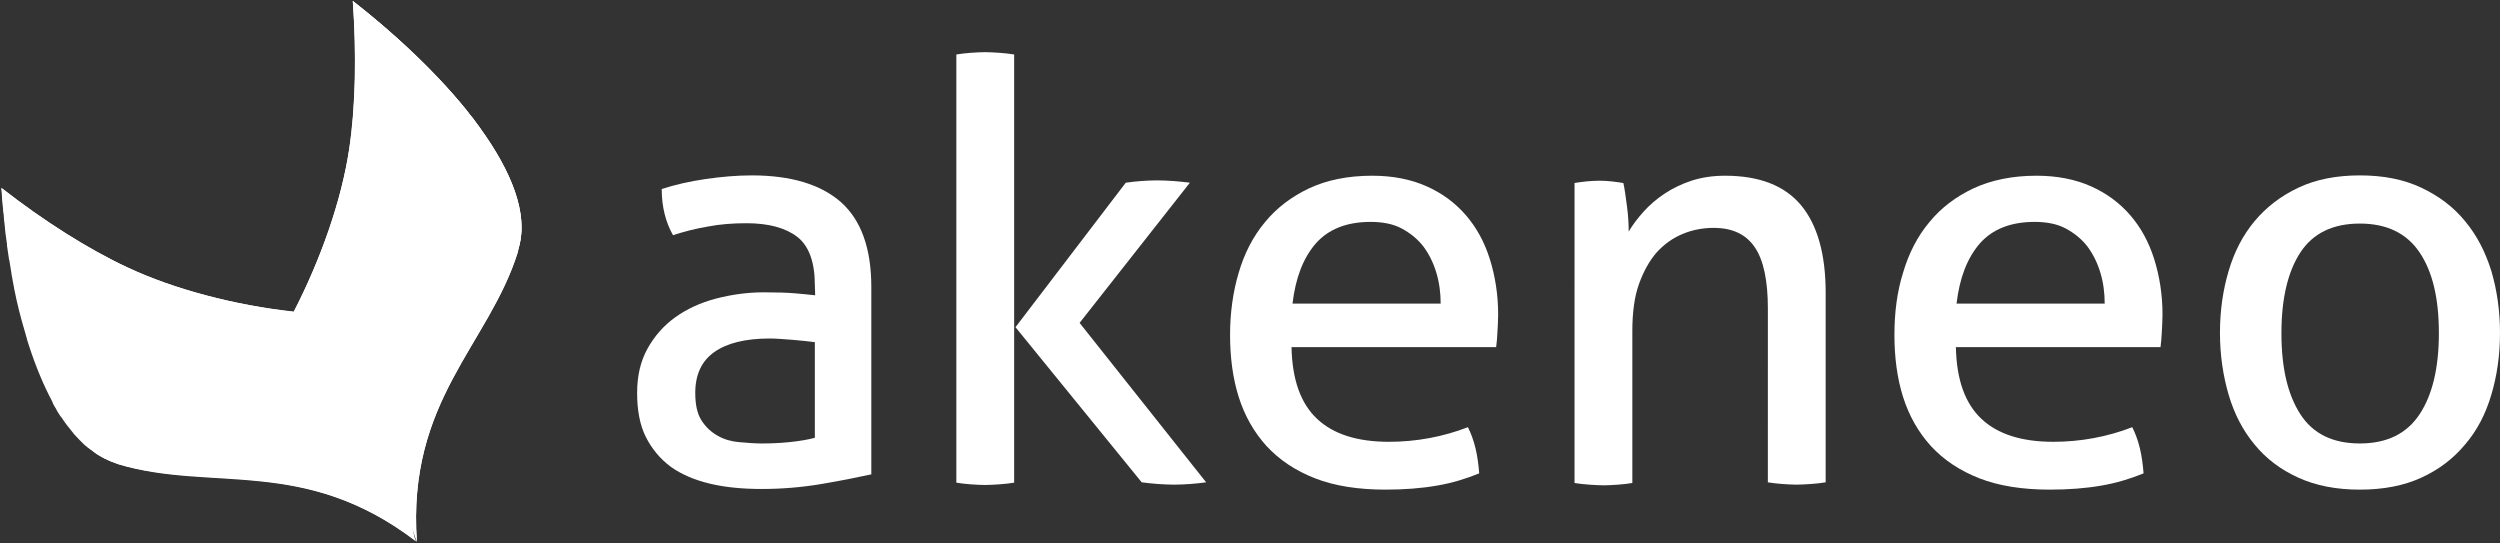
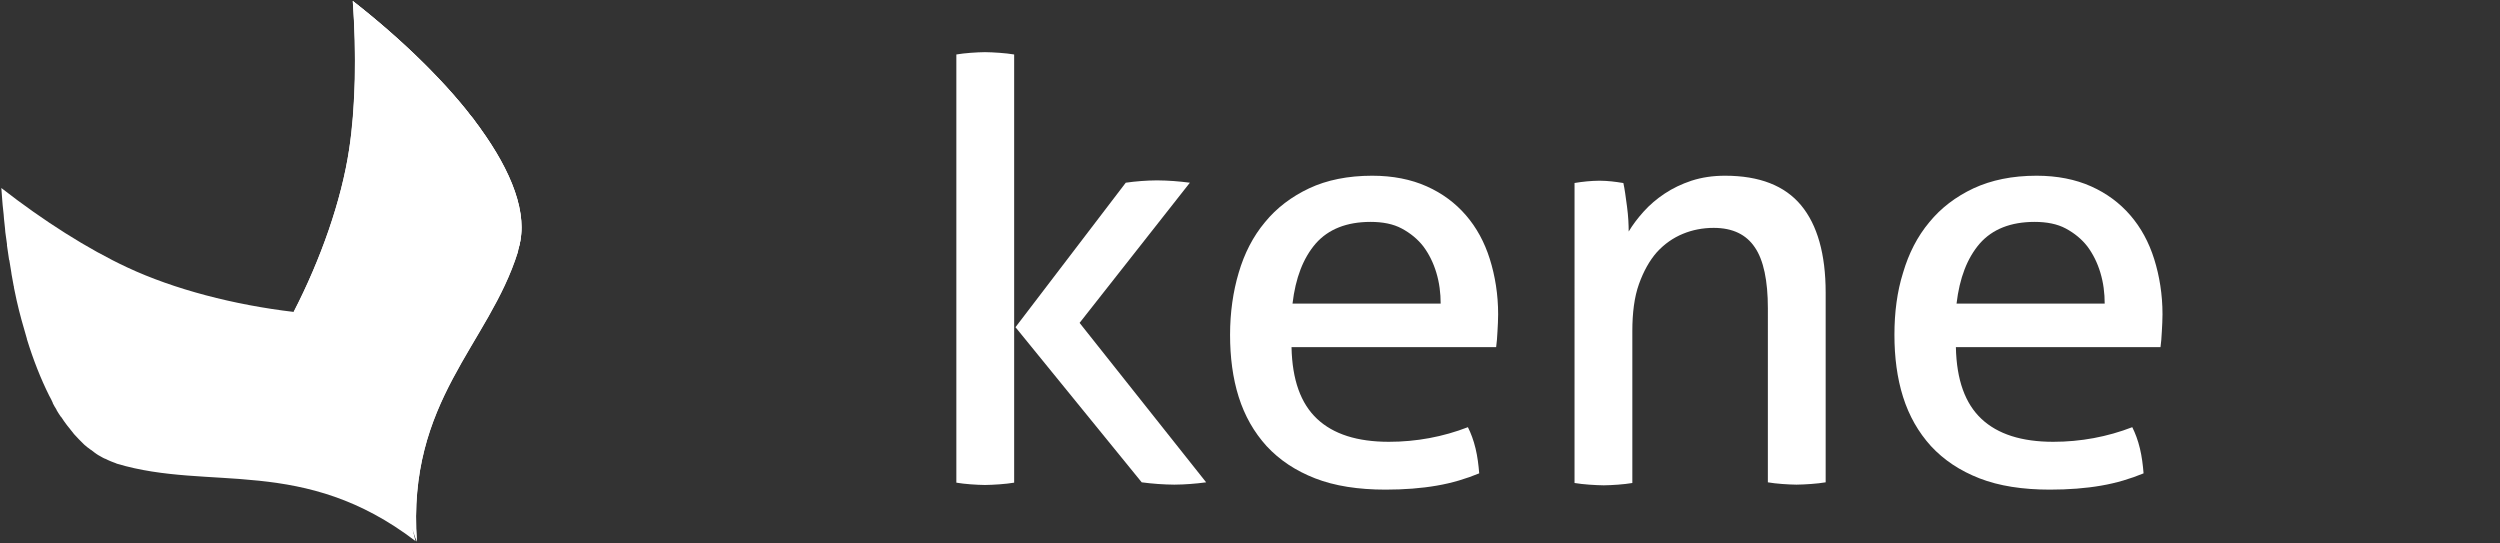
<svg xmlns="http://www.w3.org/2000/svg" version="1.1" id="Layer_1" x="0px" y="0px" viewBox="0 0 752.6 163.5" style="enable-background:new 0 0 752.6 163.5;" xml:space="preserve">
  <rect x="0" y="0" width="752.6" height="163.5" fill="#333333" stroke="none" />
  <g>
    <defs>
      <rect id="SVGID_1_" width="752.6" height="163.5" />
    </defs>
    <clipPath id="SVGID_2_">
      <use href="#SVGID_1_" style="overflow:visible;" />
    </clipPath>
    <g class="st0" fill="#fff">
-       <path fill="#fff" d="M245.3,85.8c0-6.9-1.8-11.8-5.3-14.5c-3.5-2.7-8.6-4.1-15.3-4.1c-4.1,0-8,0.3-11.6,1c-3.6,0.6-7.1,1.5-10.5,2.6    c-2.2-3.9-3.4-8.5-3.4-13.9c4-1.3,8.4-2.3,13.2-3c4.8-0.7,9.5-1.1,13.9-1.1c11.8,0,20.7,2.7,26.8,8c6.1,5.4,9.2,13.9,9.2,25.6    v56.4c-4.1,0.9-9.1,1.9-15,2.9c-5.9,1-11.9,1.5-18,1.5c-5.8,0-11-0.5-15.6-1.6c-4.6-1.1-8.6-2.8-11.8-5.1c-3.2-2.4-5.7-5.4-7.5-9    c-1.8-3.6-2.6-8.1-2.6-13.2c0-5.1,1-9.5,3.1-13.3c2.1-3.8,4.9-7,8.4-9.5c3.5-2.5,7.6-4.4,12.2-5.6c4.6-1.2,9.4-1.9,14.5-1.9    c3.8,0,6.9,0.1,9.3,0.3c2.4,0.2,4.4,0.4,6.1,0.6L245.3,85.8L245.3,85.8z M245.3,103c-1.8-0.2-4-0.5-6.7-0.7    c-2.7-0.2-5-0.4-6.9-0.4c-7.3,0-12.9,1.4-16.7,4.1c-3.8,2.7-5.7,6.8-5.7,12.3c0,3.5,0.6,6.3,1.9,8.3c1.3,2,2.9,3.5,4.9,4.6    c1.9,1.1,4.1,1.7,6.4,1.9c2.4,0.2,4.6,0.4,6.7,0.4c2.7,0,5.5-0.1,8.4-0.4c2.9-0.3,5.4-0.7,7.7-1.3V103L245.3,103z" />
      <path fill="#fff" d="M287.9,16.4c1.3-0.2,2.7-0.4,4.3-0.5c1.6-0.1,3-0.2,4.3-0.2c1.3,0,2.8,0.1,4.4,0.2c1.6,0.1,3.1,0.3,4.4,0.5v128.9    c-1.3,0.2-2.8,0.4-4.4,0.5c-1.6,0.1-3.1,0.2-4.4,0.2c-1.3,0-2.7-0.1-4.3-0.2c-1.6-0.1-3-0.3-4.3-0.5V16.4z M305.7,98.5L338.9,55    c1.5-0.2,3.1-0.4,4.6-0.5c1.5-0.1,3.1-0.2,4.8-0.2c1.8,0,3.4,0.1,5,0.2c1.6,0.1,3.2,0.3,4.9,0.5L325,97.2l38.1,48    c-1.6,0.2-3.2,0.4-4.8,0.5c-1.5,0.1-3.1,0.2-4.8,0.2c-1.6,0-3.3-0.1-4.9-0.2c-1.6-0.1-3.3-0.3-4.9-0.5L305.7,98.5z" />
      <path fill="#fff" d="M388.8,104.5c0.2,9.9,2.8,17,7.7,21.6c4.9,4.6,12.1,6.9,21.6,6.9c8.3,0,16.3-1.5,23.8-4.4c0.9,1.8,1.7,3.9,2.3,6.4    c0.6,2.5,0.9,5,1.1,7.5c-3.9,1.6-8.1,2.9-12.8,3.7c-4.6,0.8-9.8,1.2-15.4,1.2c-8.2,0-15.3-1.1-21.2-3.4    c-5.9-2.3-10.7-5.5-14.6-9.7c-3.8-4.2-6.6-9.1-8.4-14.8c-1.8-5.7-2.6-12-2.6-18.7c0-6.7,0.9-13,2.6-18.7    c1.7-5.8,4.3-10.9,7.9-15.2c3.5-4.3,8-7.7,13.3-10.2c5.3-2.5,11.7-3.8,19-3.8c6.2,0,11.7,1.1,16.4,3.2c4.7,2.1,8.6,5,11.8,8.7    c3.2,3.7,5.6,8.1,7.2,13.2c1.6,5.1,2.5,10.7,2.5,16.6c0,1.7-0.1,3.4-0.2,5.2c-0.1,1.8-0.2,3.4-0.4,4.7H388.8L388.8,104.5z     M433.7,91.5c0-3.3-0.4-6.4-1.3-9.4c-0.9-3-2.2-5.6-3.9-7.9c-1.7-2.2-3.9-4-6.5-5.4c-2.6-1.4-5.8-2-9.4-2    c-7.2,0-12.7,2.2-16.5,6.5c-3.8,4.4-6.1,10.4-7,18.1H433.7L433.7,91.5z" />
      <path fill="#fff" d="M473.9,55.1c1.3-0.2,2.6-0.4,3.8-0.5c1.2-0.1,2.5-0.2,3.8-0.2s2.5,0.1,3.6,0.2c1.1,0.1,2.3,0.3,3.6,0.5    c0.4,1.8,0.7,4.1,1.1,7.1c0.4,3,0.5,5.5,0.5,7.5c1.2-2,2.7-4,4.5-6c1.8-2,3.9-3.8,6.3-5.4c2.4-1.6,5.1-2.9,8.1-3.9    c3.1-1,6.4-1.5,10.1-1.5c10.4,0,18,3,22.9,8.9c4.9,5.9,7.4,14.7,7.4,26.3v57.1c-1.3,0.2-2.8,0.4-4.4,0.5c-1.6,0.1-3.1,0.2-4.4,0.2    c-1.3,0-2.7-0.1-4.3-0.2c-1.6-0.1-3-0.3-4.3-0.5V92.8c0-8.3-1.3-14.5-3.9-18.3c-2.6-3.9-6.7-5.9-12.4-5.9c-3.3,0-6.4,0.6-9.3,1.8    c-2.9,1.2-5.5,3-7.8,5.5c-2.2,2.5-4,5.7-5.4,9.6c-1.4,3.9-2,8.7-2,14.2v45.7c-1.3,0.2-2.7,0.4-4.3,0.5c-1.6,0.1-3,0.2-4.3,0.2    c-1.3,0-2.8-0.1-4.4-0.2c-1.6-0.1-3.1-0.3-4.4-0.5V55.1H473.9z" />
      <path fill="#fff" d="M588.8,104.5c0.2,9.9,2.8,17,7.7,21.6c4.9,4.6,12.1,6.9,21.6,6.9c8.3,0,16.3-1.5,23.8-4.4c0.9,1.8,1.7,3.9,2.3,6.4    c0.6,2.5,0.9,5,1.1,7.5c-3.9,1.6-8.1,2.9-12.8,3.7c-4.6,0.8-9.8,1.2-15.4,1.2c-8.2,0-15.3-1.1-21.2-3.4    c-5.9-2.3-10.7-5.5-14.6-9.7c-3.8-4.2-6.6-9.1-8.4-14.8c-1.8-5.7-2.6-12-2.6-18.7c0-6.7,0.8-13,2.6-18.7    c1.7-5.8,4.3-10.9,7.9-15.2c3.5-4.3,8-7.7,13.3-10.2c5.4-2.5,11.7-3.8,19-3.8c6.2,0,11.7,1.1,16.4,3.2c4.7,2.1,8.6,5,11.8,8.7    c3.2,3.7,5.6,8.1,7.2,13.2c1.6,5.1,2.5,10.7,2.5,16.6c0,1.7-0.1,3.4-0.2,5.2c-0.1,1.8-0.2,3.4-0.4,4.7H588.8L588.8,104.5z     M633.6,91.5c0-3.3-0.4-6.4-1.3-9.4c-0.9-3-2.2-5.6-3.9-7.9c-1.7-2.2-3.9-4-6.5-5.4c-2.6-1.4-5.8-2-9.4-2    c-7.2,0-12.7,2.2-16.5,6.5c-3.8,4.4-6.1,10.4-7,18.1H633.6L633.6,91.5z" />
-       <path fill="#fff" d="M710.4,147.4c-7.1,0-13.2-1.2-18.5-3.6c-5.3-2.4-9.7-5.7-13.2-10c-3.5-4.2-6.1-9.2-7.8-15c-1.7-5.8-2.6-12-2.6-18.6    c0-6.7,0.9-12.9,2.6-18.6c1.7-5.8,4.3-10.8,7.8-15c3.5-4.2,7.9-7.6,13.2-10.1c5.3-2.5,11.5-3.7,18.5-3.7c7.1,0,13.2,1.2,18.5,3.7    c5.3,2.5,9.7,5.8,13.2,10.1c3.5,4.2,6.1,9.2,7.9,15c1.7,5.8,2.6,12,2.6,18.6c0,6.7-0.9,12.9-2.6,18.6c-1.7,5.8-4.3,10.8-7.9,15    c-3.5,4.2-7.9,7.6-13.2,10C723.7,146.2,717.5,147.4,710.4,147.4z M710.4,133.5c8.1,0,14.1-2.9,18-8.8c3.9-5.9,5.8-14.1,5.8-24.4    c0-10.5-1.9-18.5-5.8-24.3c-3.9-5.8-9.9-8.7-18-8.7c-8.1,0-14.1,2.9-17.9,8.7c-3.8,5.8-5.7,14-5.7,24.3c0,10.5,1.9,18.5,5.7,24.4    C696.3,130.6,702.3,133.5,710.4,133.5z" />
      <linearGradient id="SVGID_3_" gradientUnits="userSpaceOnUse" x1="22.014" y1="32.621" x2="156.803" y2="104.923" gradientTransform="matrix(1 0 0 -1 0 164.461)">
        <stop offset="4.294480e-02" style="stop-color:#5C257E" />
        <stop offset="0.969" style="stop-color:#8C509A" />
      </linearGradient>
      <path class="st1" d="M124.2,159.3c0.6,2,1.1,3.3,1.3,3.8c0.1,0-0.1,0,0,0c-3-42.5,21.7-59.3,30.4-87.2c0.1-0.4,0.2-0.9,0.3-1.4    c0.2-0.6,0.3-1.3,0.4-1.9c1.4-7.8-1.5-16.9-7.2-26.5c0-0.1-0.1-0.1-0.1-0.2c-0.5-0.8-1-1.6-1.5-2.4c-0.9-1.5-2-3-3-4.5    c-0.1-0.1-0.2-0.3-0.3-0.5c-0.3-0.4-0.6-0.8-0.9-1.2c-0.3-0.4-0.6-0.8-0.9-1.3c-0.3-0.4-0.6-0.8-1-1.2c-0.3-0.4-0.7-0.8-1-1.3    c-0.2-0.3-0.5-0.6-0.7-0.9c-9.2-11.3-21.2-22.4-33.8-32.3c0,0-0.1-0.1,0,0c1.2,15.9,0.9,32-1.1,44.7c-2.3,15.3-8.5,33-16.7,48.9    c-17.9-2.1-36-6.8-50.1-13.4c-11.8-5.5-25.2-14-37.9-23.9c0.1,1.3,0.2,2.7,0.3,4c0,0.4,0.1,0.8,0.1,1.2c0.1,1,0.2,1.9,0.3,2.8    c0,0.4,0.1,0.9,0.1,1.3c0.1,1,0.2,1.9,0.3,2.8c0,0.4,0.1,0.8,0.1,1.2c0.2,1.2,0.3,2.4,0.5,3.6c0,0.1,0,0.2,0,0.4    c0.2,1.4,0.4,2.8,0.6,4.1c0,0.1,0,0.2,0.1,0.3c0.2,1.2,0.4,2.4,0.6,3.7c0,0.3,0.1,0.5,0.1,0.7c0.2,1.1,0.4,2.2,0.6,3.3    c0.1,0.2,0.1,0.4,0.1,0.6c0.3,1.3,0.5,2.5,0.8,3.8c0.9,4,2,7.9,3.1,11.6c0,0.1,0,0.1,0,0.1c1.9,6.2,4.2,12,6.7,17    c0.4,0.7,0.8,1.5,1.1,2.2v0.1c0.3,0.6,0.7,1.3,1.1,1.9c0,0,0,0,0,0.1c0.4,0.7,0.8,1.3,1.2,1.9c0.1,0.1,0.1,0.2,0.2,0.2    c0.5,0.8,1.1,1.6,1.6,2.3c0.1,0.1,0.2,0.2,0.3,0.4l0.1,0.1c0.6,0.8,1.3,1.6,1.9,2.4c0.5,0.5,0.9,1,1.4,1.5    c0.2,0.2,0.4,0.4,0.6,0.6c0.3,0.3,0.6,0.6,0.9,0.9c0.2,0.2,0.4,0.4,0.7,0.6c0.3,0.3,0.6,0.5,0.9,0.7c0.2,0.2,0.5,0.4,0.7,0.5    c0.3,0.2,0.6,0.5,0.9,0.7c0.2,0.2,0.5,0.3,0.7,0.5c0.3,0.2,0.6,0.4,1,0.6c0.2,0.1,0.5,0.3,0.7,0.4c0.4,0.2,0.7,0.4,1.1,0.5    c0.2,0.1,0.4,0.2,0.6,0.3c0.6,0.3,1.2,0.5,1.7,0.7c0.4,0.1,0.7,0.3,1,0.4c28.1,8.4,56.1-2.5,89.9,23.3" />
      <g class="st2">
        <linearGradient id="SVGID_4_" gradientUnits="userSpaceOnUse" x1="156.183" y1="24.881" x2="87.291" y2="154.024" gradientTransform="matrix(1 0 0 -1 0 164.461)">
          <stop offset="4.294480e-02" style="stop-color:#5C257E" />
          <stop offset="1" style="stop-color:#FFFFFF" />
        </linearGradient>
        <path class="st3" d="M105.1,45c-2.3,15.3-8.5,33-16.7,48.9c31.7,3.7,62.5-1.1,67.8-19.5c5.8-20.1-20.4-51-50-74.1     C107.3,16.4,107,32.2,105.1,45z" />
        <linearGradient id="SVGID_5_" gradientUnits="userSpaceOnUse" x1="88.676" y1="-11.124" x2="19.784" y2="118.019" gradientTransform="matrix(1 0 0 -1 0 164.461)">
          <stop offset="4.294480e-02" style="stop-color:#5C257E" />
          <stop offset="1" style="stop-color:#FFFFFF" />
        </linearGradient>
-         <path class="st4" d="M38.4,80.5c-11.8-5.5-25.2-14-37.9-23.9c2.8,37.4,14.1,76.2,34.1,82.6c18.3,5.8,39.4-17,53.9-45.4     C70.6,91.9,52.5,87.1,38.4,80.5z" />
      </g>
      <g class="st5">
        <linearGradient id="SVGID_6_" gradientUnits="userSpaceOnUse" x1="32.256" y1="94.823" x2="85.89" y2="-5.719" gradientTransform="matrix(1 0 0 -1 0 164.461)">
          <stop offset="0.233" style="stop-color:#4F256F" />
          <stop offset="0.841" style="stop-color:#5C257E" />
        </linearGradient>
-         <path class="st6" d="M63.6,115.9C16.9,98.7,0.5,56.6,0.5,56.6c1.7,22.9,6.6,46.3,14.8,62.6c0.4,0.7,0.7,1.4,1.1,2.1     c0,0.1,0.1,0.1,0.1,0.2c0.4,0.6,0.7,1.3,1.1,1.9c0,0.1,0.1,0.2,0.2,0.2c0.4,0.6,0.7,1.2,1.1,1.8c0.1,0.1,0.1,0.2,0.2,0.2     c0.4,0.6,0.7,1.1,1.1,1.7c0.3,0.4,0.5,0.7,0.7,1c0.1,0.1,0.1,0.2,0.2,0.3c0.2,0.2,0.4,0.5,0.5,0.7c0.4,0.6,0.9,1.1,1.3,1.6     c3.5,4.1,7.5,7.1,11.8,8.5c0.4,0.1,0.7,0.3,1,0.4c28.1,8.4,56.1-2.5,89.9,23.3C122.9,159.6,98.9,129.1,63.6,115.9z" />
        <linearGradient id="SVGID_7_" gradientUnits="userSpaceOnUse" x1="99.746" y1="130.819" x2="153.379" y2="30.279" gradientTransform="matrix(1 0 0 -1 0 164.461)">
          <stop offset="0.233" style="stop-color:#4F256F" />
          <stop offset="0.841" style="stop-color:#5C257E" />
        </linearGradient>
        <path class="st7" d="M156.2,74.4c5.8-20.1-20.4-51-50-74.1c0,0,25.8,37,14.3,85.3c-8.9,37.3,4,74.6,5,77.4c0.1,0-0.1,0,0,0     c-3-42.5,21.7-59.3,30.4-87.2C155.9,75.4,156,74.9,156.2,74.4z" />
      </g>
    </g>
  </g>
</svg>